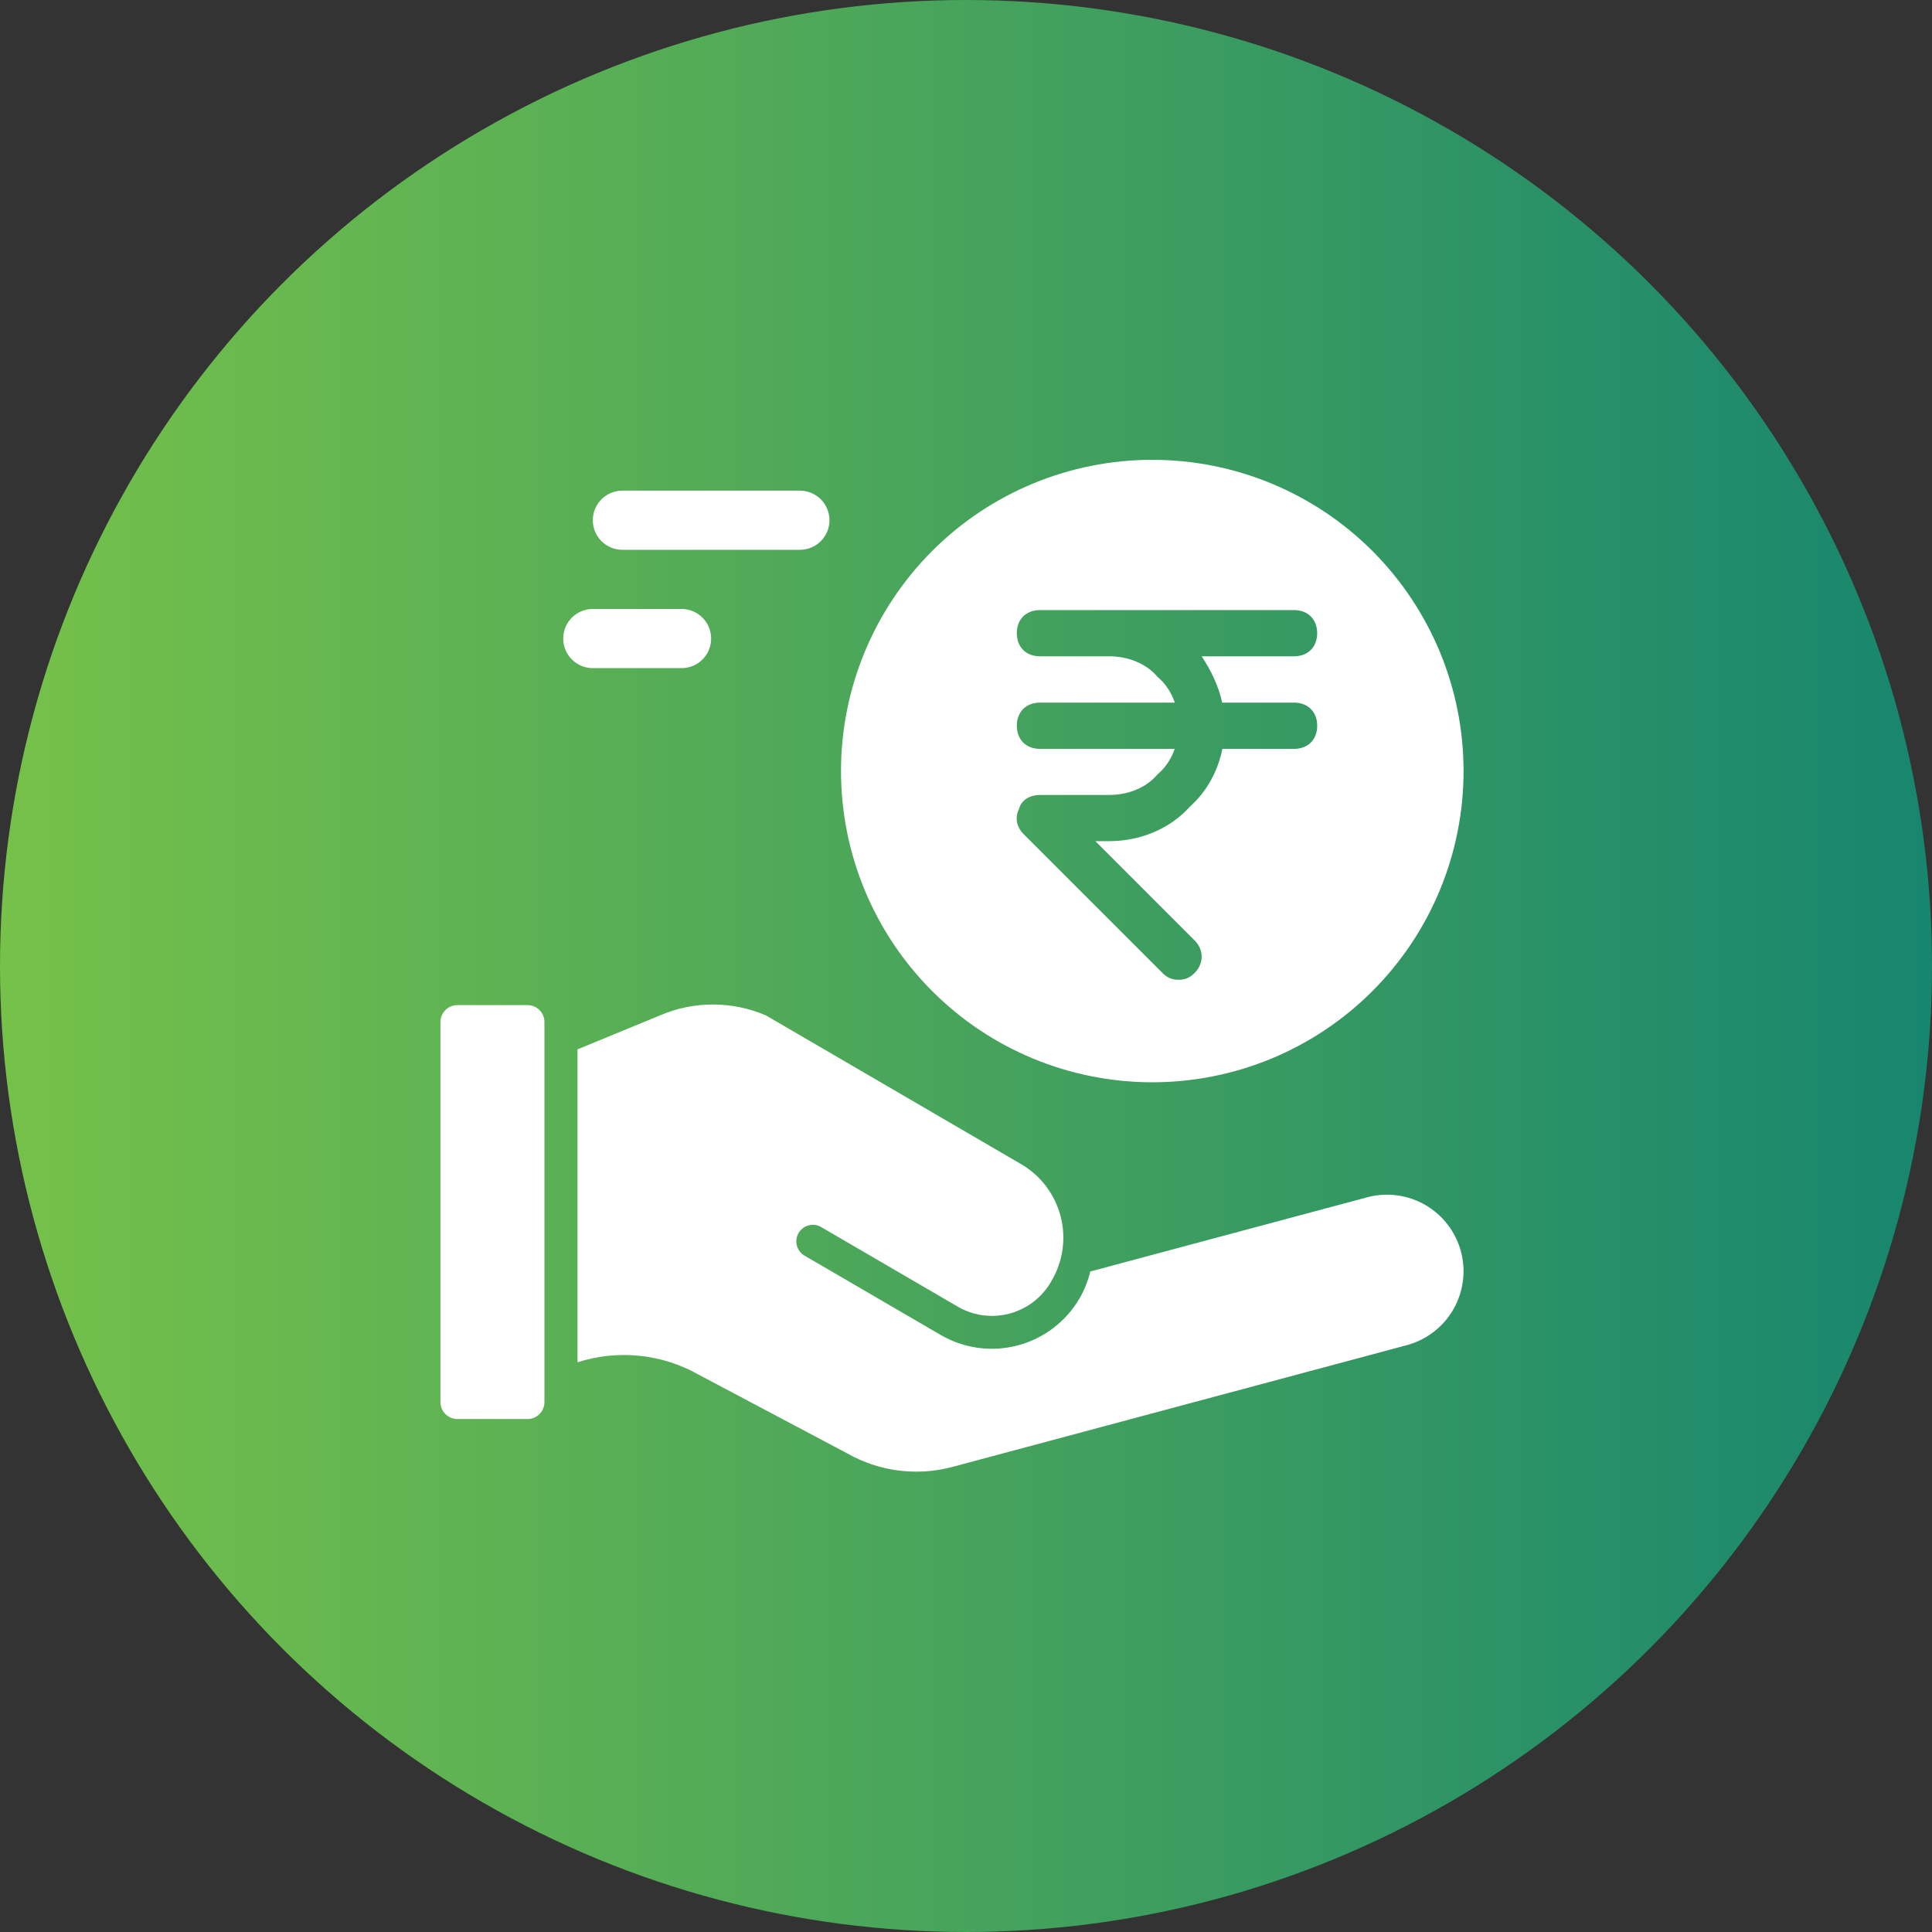
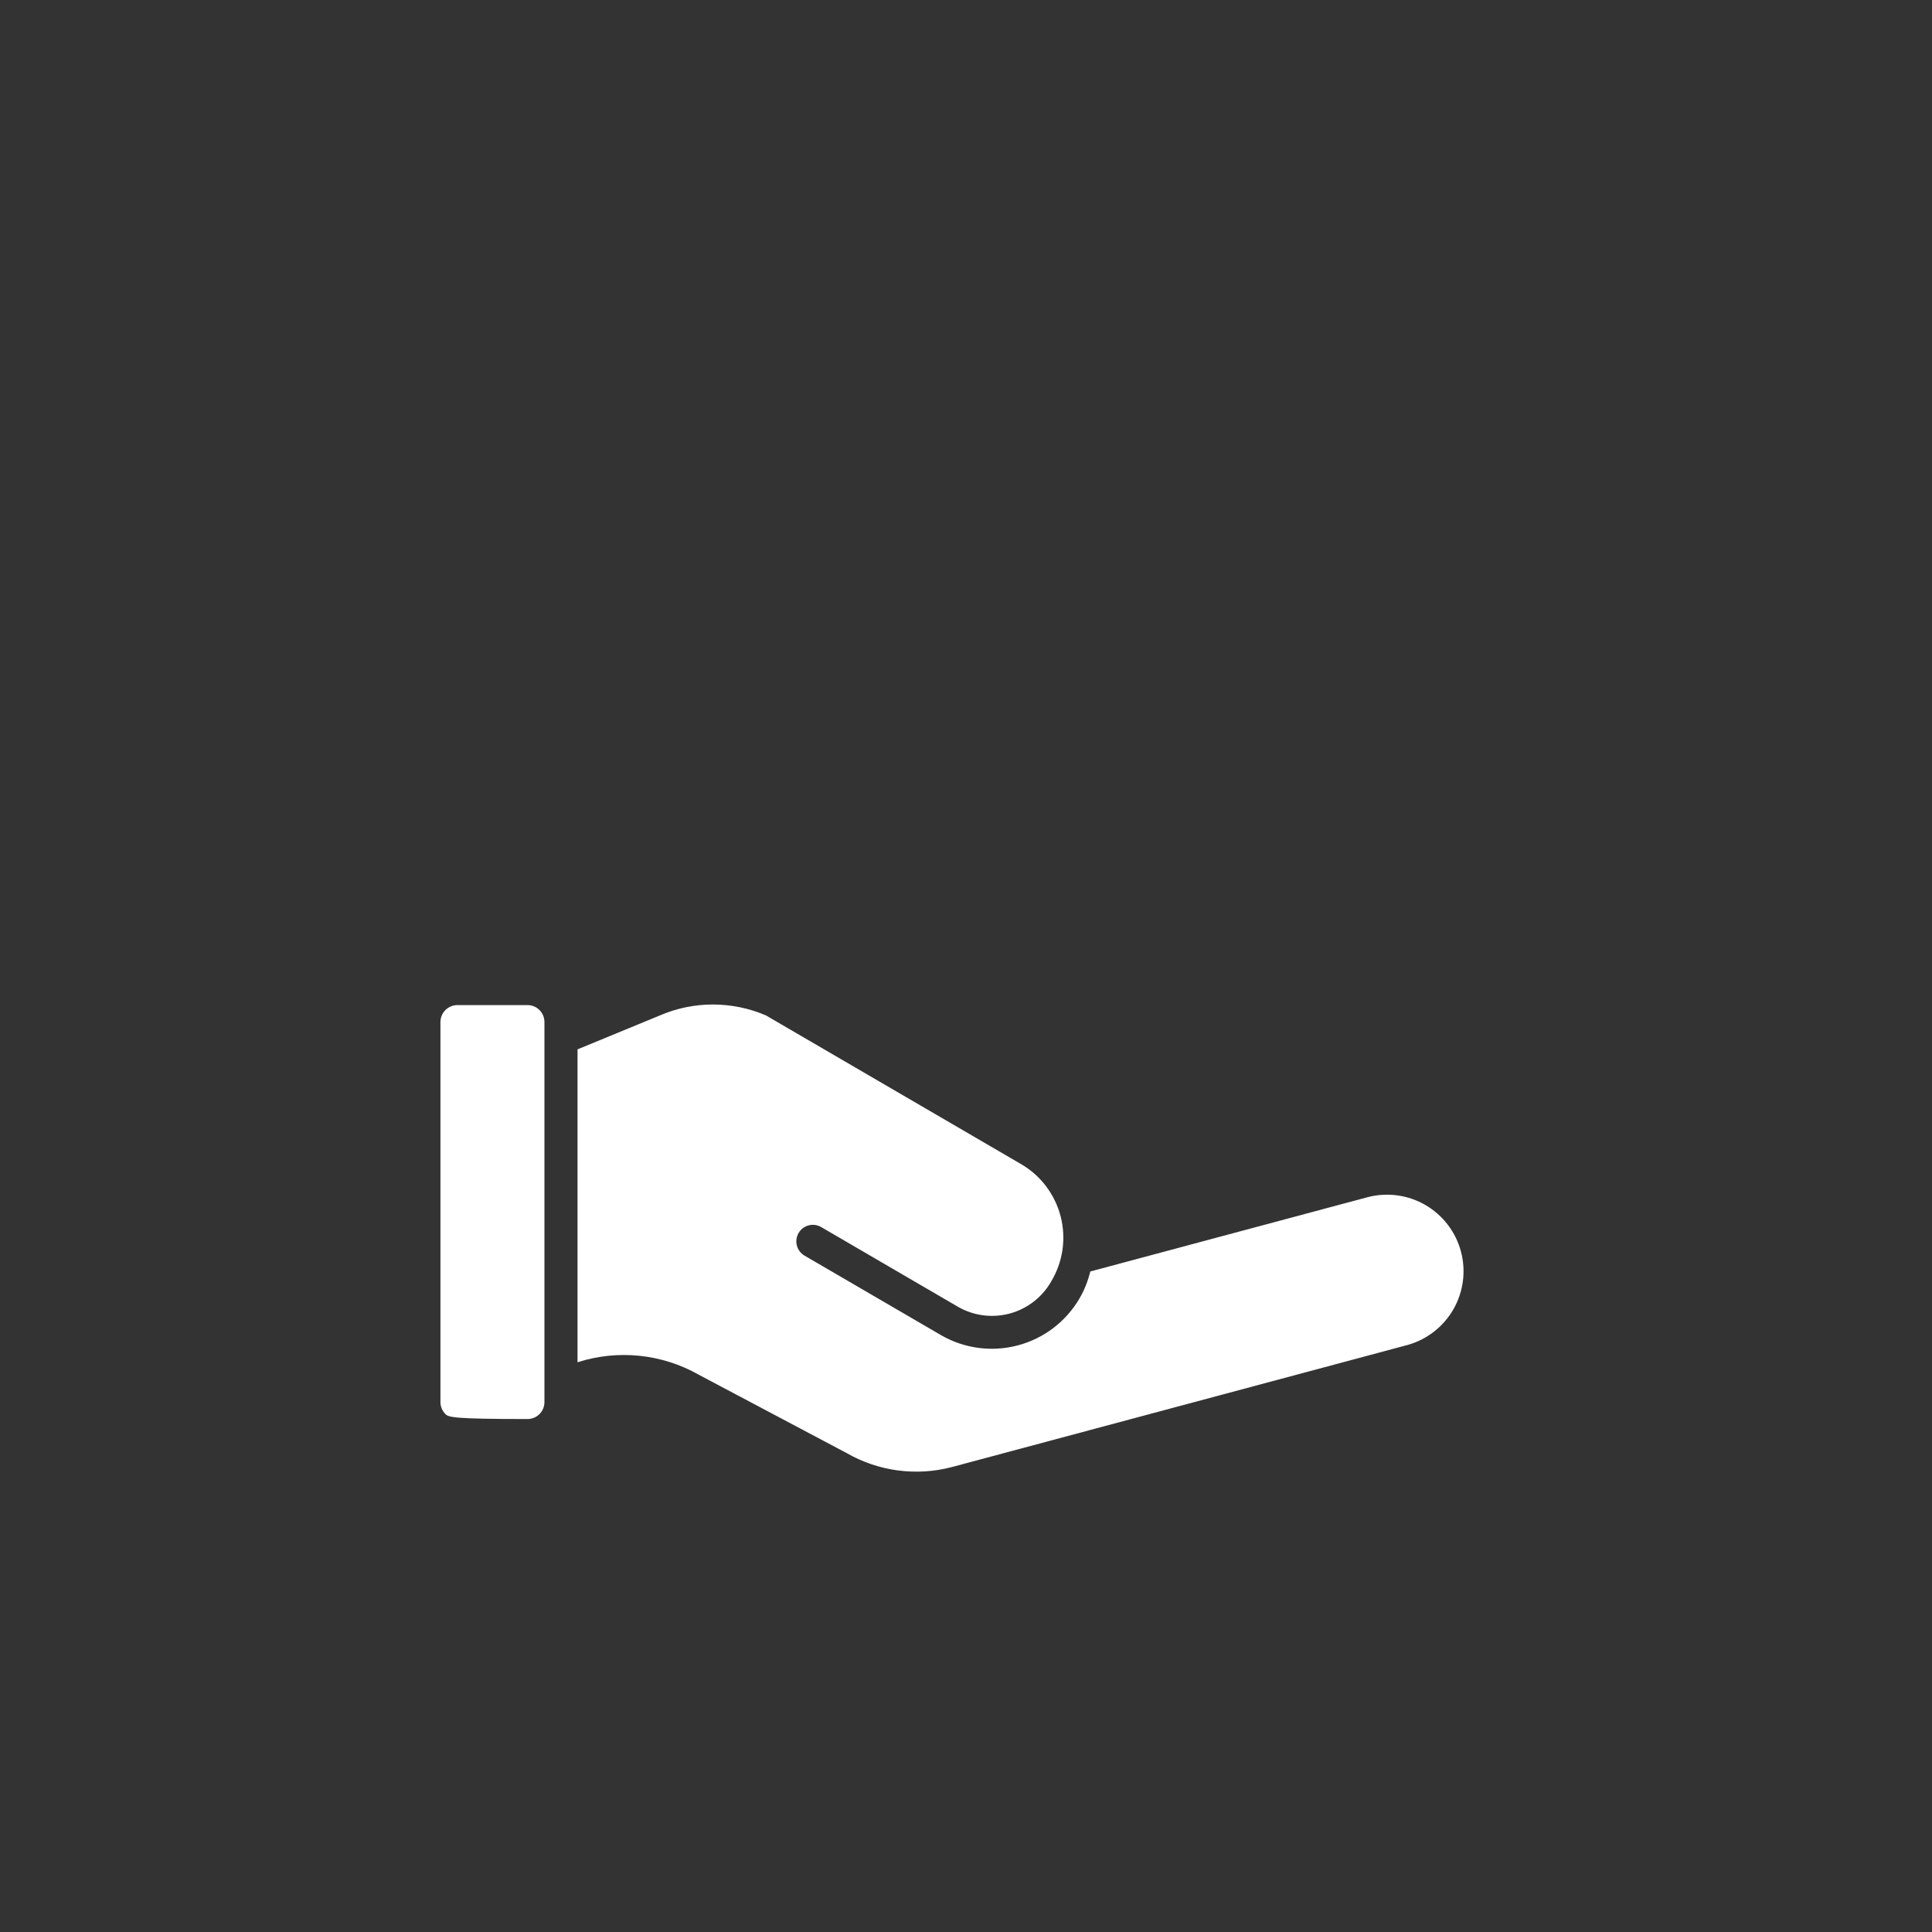
<svg xmlns="http://www.w3.org/2000/svg" width="69" height="69" viewBox="0 0 69 69" fill="none">
  <rect x="0" y="0" width="69" height="69" fill="#333333" stroke="none" />
-   <circle cx="34.5" cy="34.5" r="34.5" fill="url(#paint0_linear_13239_28260)" />
-   <path fill-rule="evenodd" clip-rule="evenodd" d="M36.48 41.583L27.357 36.266C26.758 36.008 26.113 35.875 25.461 35.875C24.809 35.875 24.164 36.008 23.566 36.266L20.626 37.477V48.652C21.339 48.423 22.091 48.345 22.836 48.421C23.581 48.497 24.302 48.727 24.953 49.096L30.244 51.899C31.383 52.551 32.733 52.729 34.002 52.393L50.28 48.032C50.971 47.836 51.557 47.376 51.912 46.752C52.267 46.127 52.362 45.388 52.176 44.694C51.99 44 51.538 43.407 50.919 43.043C50.299 42.679 49.561 42.575 48.864 42.751L38.939 45.41C38.857 45.75 38.726 46.077 38.55 46.379C38.066 47.205 37.274 47.806 36.348 48.05C35.422 48.295 34.437 48.163 33.608 47.684L28.735 44.845C28.599 44.766 28.501 44.637 28.46 44.486C28.42 44.335 28.441 44.174 28.52 44.038C28.598 43.903 28.727 43.804 28.878 43.764C29.03 43.723 29.191 43.745 29.326 43.823L34.2 46.663C34.479 46.827 34.788 46.932 35.108 46.975C35.429 47.017 35.754 46.995 36.066 46.911C36.378 46.826 36.67 46.68 36.925 46.481C37.18 46.282 37.393 46.034 37.551 45.752C37.755 45.408 37.889 45.028 37.946 44.632C38.002 44.236 37.98 43.833 37.881 43.445C37.781 43.058 37.606 42.694 37.366 42.375C37.126 42.055 36.825 41.786 36.48 41.583ZM19.444 36.498V50.075C19.444 50.235 19.381 50.388 19.268 50.502C19.155 50.615 19.002 50.679 18.842 50.68H16.333C16.173 50.679 16.02 50.615 15.907 50.502C15.794 50.388 15.73 50.235 15.73 50.075V36.498C15.731 36.338 15.795 36.185 15.908 36.073C16.021 35.96 16.173 35.897 16.333 35.896H18.842C19.002 35.897 19.154 35.96 19.267 36.073C19.38 36.185 19.444 36.338 19.444 36.498Z" fill="white" />
-   <path fill-rule="evenodd" clip-rule="evenodd" d="M33.293 19.676C35.377 17.592 38.205 16.422 41.153 16.422C44.101 16.422 46.929 17.592 49.014 19.676C51.097 21.762 52.27 24.589 52.27 27.536C52.27 30.487 51.097 33.313 49.014 35.397C46.929 37.483 44.101 38.653 41.153 38.653C38.205 38.653 35.377 37.483 33.293 35.397C31.209 33.313 30.036 30.487 30.036 27.536C30.036 24.589 31.209 21.762 33.293 19.676ZM21.172 23.862H24.341C24.925 23.862 25.398 23.39 25.398 22.806C25.398 22.222 24.925 21.749 24.341 21.749H21.172C20.588 21.749 20.115 22.222 20.115 22.806C20.115 23.39 20.588 23.862 21.172 23.862ZM22.228 19.636H28.567C29.151 19.636 29.624 19.164 29.624 18.58C29.624 17.996 29.151 17.523 28.567 17.523H22.228C21.645 17.523 21.172 17.996 21.172 18.58C21.172 19.164 21.645 19.636 22.228 19.636ZM41.513 34.745C41.678 34.91 41.843 34.992 42.09 34.992C42.338 34.992 42.503 34.91 42.668 34.745C42.998 34.415 42.998 33.92 42.668 33.59L39.12 30.041H39.615C40.688 30.041 41.76 29.629 42.503 28.803C43.114 28.253 43.499 27.523 43.657 26.745H46.217C46.712 26.745 47.043 26.415 47.043 25.919C47.043 25.424 46.712 25.094 46.217 25.094H43.65C43.52 24.503 43.257 23.952 42.916 23.439H46.216C46.712 23.439 47.042 23.109 47.042 22.614C47.042 22.119 46.712 21.789 46.216 21.789H37.139C36.644 21.789 36.314 22.119 36.314 22.614C36.314 23.109 36.644 23.439 37.139 23.439H39.615C40.275 23.439 40.935 23.687 41.348 24.182C41.633 24.42 41.836 24.74 41.957 25.094H37.14C36.645 25.094 36.315 25.424 36.315 25.919C36.315 26.415 36.645 26.745 37.14 26.745H41.954C41.833 27.096 41.631 27.412 41.348 27.648C40.935 28.143 40.275 28.391 39.615 28.391H37.139C36.809 28.391 36.479 28.556 36.396 28.886C36.231 29.216 36.314 29.546 36.562 29.794L41.513 34.745Z" fill="white" />
+   <path fill-rule="evenodd" clip-rule="evenodd" d="M36.48 41.583L27.357 36.266C26.758 36.008 26.113 35.875 25.461 35.875C24.809 35.875 24.164 36.008 23.566 36.266L20.626 37.477V48.652C21.339 48.423 22.091 48.345 22.836 48.421C23.581 48.497 24.302 48.727 24.953 49.096L30.244 51.899C31.383 52.551 32.733 52.729 34.002 52.393L50.28 48.032C50.971 47.836 51.557 47.376 51.912 46.752C52.267 46.127 52.362 45.388 52.176 44.694C51.99 44 51.538 43.407 50.919 43.043C50.299 42.679 49.561 42.575 48.864 42.751L38.939 45.41C38.857 45.75 38.726 46.077 38.55 46.379C38.066 47.205 37.274 47.806 36.348 48.05C35.422 48.295 34.437 48.163 33.608 47.684L28.735 44.845C28.599 44.766 28.501 44.637 28.46 44.486C28.42 44.335 28.441 44.174 28.52 44.038C28.598 43.903 28.727 43.804 28.878 43.764C29.03 43.723 29.191 43.745 29.326 43.823L34.2 46.663C34.479 46.827 34.788 46.932 35.108 46.975C35.429 47.017 35.754 46.995 36.066 46.911C36.378 46.826 36.67 46.68 36.925 46.481C37.18 46.282 37.393 46.034 37.551 45.752C37.755 45.408 37.889 45.028 37.946 44.632C38.002 44.236 37.98 43.833 37.881 43.445C37.781 43.058 37.606 42.694 37.366 42.375C37.126 42.055 36.825 41.786 36.48 41.583ZM19.444 36.498V50.075C19.444 50.235 19.381 50.388 19.268 50.502C19.155 50.615 19.002 50.679 18.842 50.68C16.173 50.679 16.02 50.615 15.907 50.502C15.794 50.388 15.73 50.235 15.73 50.075V36.498C15.731 36.338 15.795 36.185 15.908 36.073C16.021 35.96 16.173 35.897 16.333 35.896H18.842C19.002 35.897 19.154 35.96 19.267 36.073C19.38 36.185 19.444 36.338 19.444 36.498Z" fill="white" />
  <defs>
    <linearGradient id="paint0_linear_13239_28260" x1="69" y1="34.5" x2="2.80653e-07" y2="34.5" gradientUnits="userSpaceOnUse">
      <stop stop-color="#17866E" />
      <stop offset="1" stop-color="#75C149" />
    </linearGradient>
  </defs>
</svg>